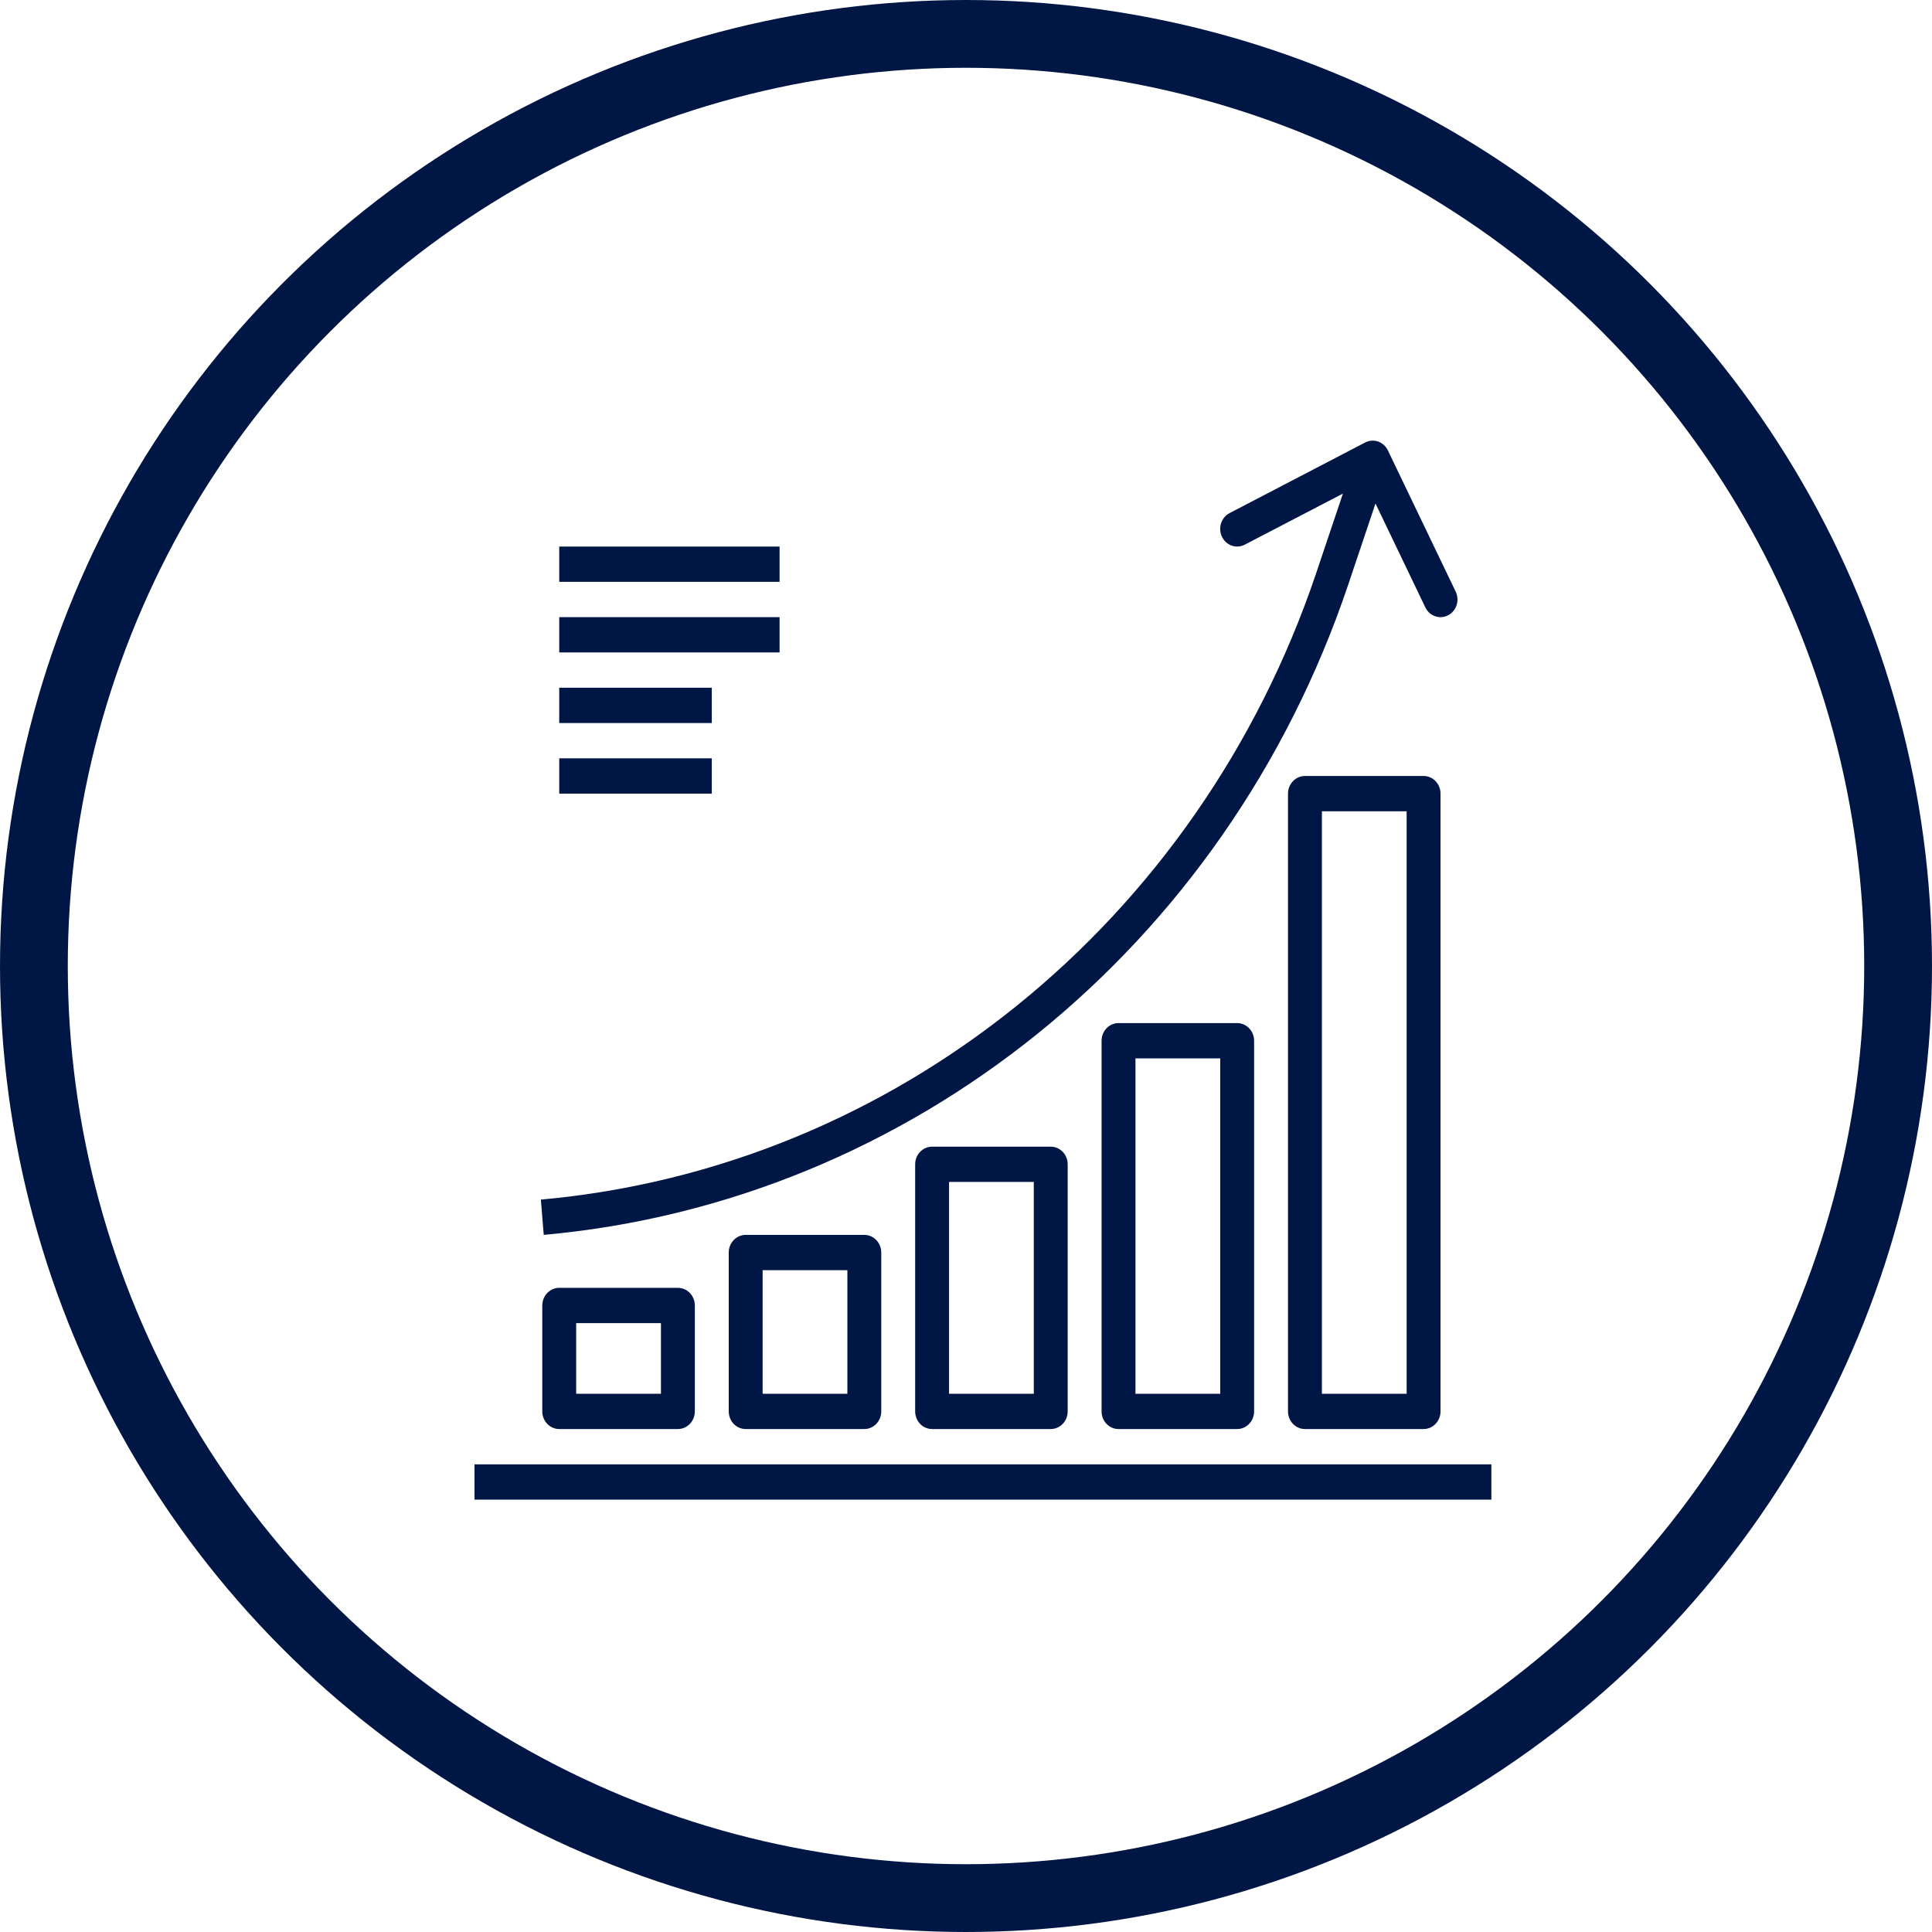
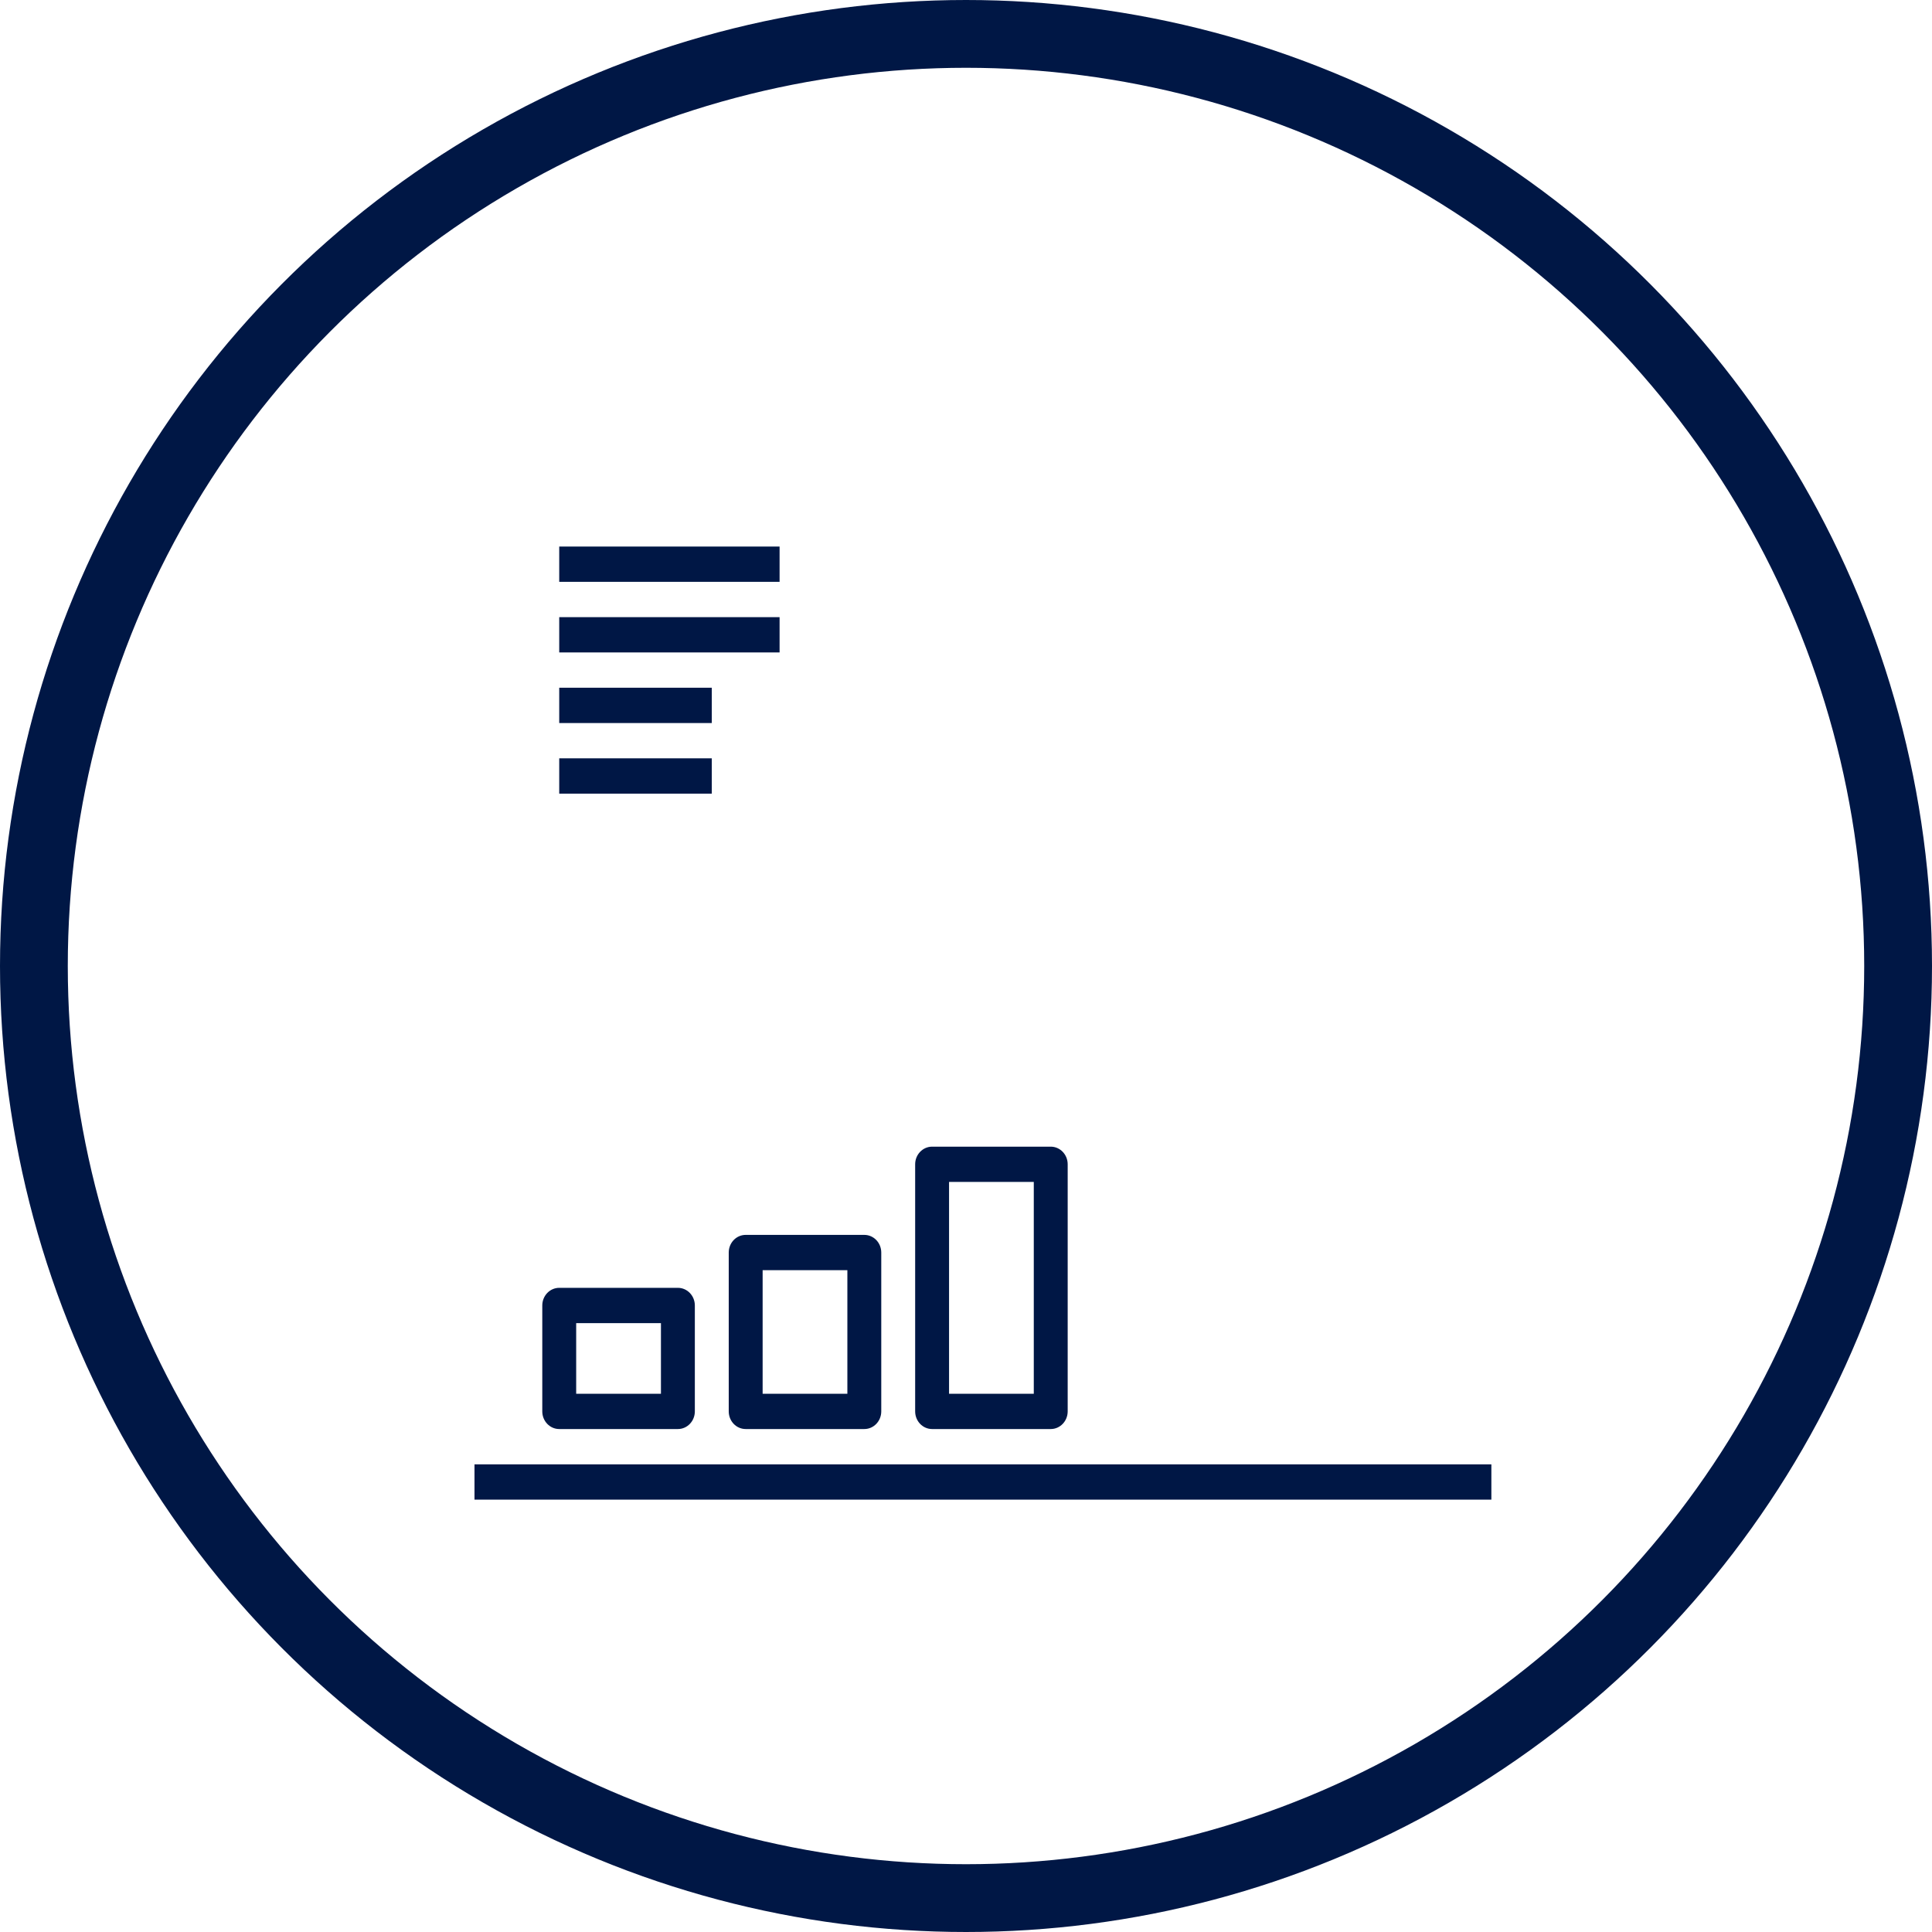
<svg xmlns="http://www.w3.org/2000/svg" width="57" height="57" viewBox="0 0 57 57" fill="none">
  <g filter="url(#filter0_b)">
    <circle cx="28.5" cy="28.5" r="27.5" stroke="#001745" stroke-width="2" />
  </g>
  <path d="M23 16.125H16.499V17.166H23V16.125Z" fill="#001745" />
  <path d="M23 18.208H16.499V19.249H23V18.208Z" fill="#001745" />
  <path d="M21 20.29H16.499V21.332H21V20.29Z" fill="#001745" />
  <path d="M21 22.373H16.499V23.415H21V22.373Z" fill="#001745" />
  <path d="M44 43.203H13.999V44.244H44V43.203Z" fill="#001745" />
-   <path d="M42.947 17.454L40.947 13.288C40.824 13.031 40.524 12.927 40.277 13.055C40.277 13.055 40.276 13.055 40.276 13.055L36.276 15.138C36.029 15.267 35.929 15.579 36.052 15.837C36.176 16.094 36.476 16.199 36.723 16.07L39.62 14.563L38.83 16.913C35.355 27.219 26.406 34.449 15.957 35.392L16.042 36.433C26.884 35.455 36.171 27.951 39.774 17.257L40.581 14.855L42.052 17.92C42.176 18.177 42.476 18.282 42.723 18.153C42.971 18.024 43.071 17.712 42.947 17.454Z" fill="#001745" />
  <path d="M20 37.995H16.499C16.223 37.995 15.999 38.228 15.999 38.516V41.64C15.999 41.928 16.223 42.161 16.499 42.161H20C20.276 42.161 20.5 41.928 20.5 41.64V38.516C20.5 38.228 20.276 37.995 20 37.995ZM19.5 41.12H16.999V39.037H19.5V41.12Z" fill="#001745" />
  <path d="M25.5 36.433H22C21.723 36.433 21.5 36.666 21.5 36.954V41.64C21.5 41.928 21.723 42.161 22 42.161H25.5C25.776 42.161 26 41.928 26 41.64V36.954C26 36.666 25.776 36.433 25.5 36.433ZM25 41.12H22.5V37.474H25V41.12Z" fill="#001745" />
  <path d="M31 33.83H27.5C27.224 33.83 27 34.063 27 34.35V41.64C27 41.928 27.224 42.161 27.5 42.161H31C31.276 42.161 31.5 41.928 31.5 41.64V34.35C31.5 34.063 31.276 33.83 31 33.83ZM30.5 41.12H28V34.871H30.5V41.12Z" fill="#001745" />
-   <path d="M36.5 30.184H33C32.724 30.184 32.5 30.418 32.5 30.705V41.64C32.5 41.928 32.724 42.161 33 42.161H36.5C36.776 42.161 37 41.928 37 41.64V30.705C37 30.418 36.776 30.184 36.5 30.184ZM36 41.12H33.5V31.226H36V41.12Z" fill="#001745" />
-   <path d="M42 22.894H38.5C38.224 22.894 38 23.127 38 23.415V41.64C38 41.928 38.224 42.161 38.5 42.161H42C42.276 42.161 42.5 41.928 42.5 41.64V23.415C42.5 23.127 42.276 22.894 42 22.894ZM41.5 41.12H39V23.936H41.5V41.12Z" fill="#001745" />
  <defs>
    <filter id="filter0_b" x="-15" y="-15" width="87" height="87" filterUnits="userSpaceOnUse" color-interpolation-filters="sRGB">
      <feFlood flood-opacity="0" result="BackgroundImageFix" />
      <feGaussianBlur in="BackgroundImage" stdDeviation="7.5" />
      <feComposite in2="SourceAlpha" operator="in" result="effect1_backgroundBlur" />
      <feBlend mode="normal" in="SourceGraphic" in2="effect1_backgroundBlur" result="shape" />
    </filter>
  </defs>
</svg>